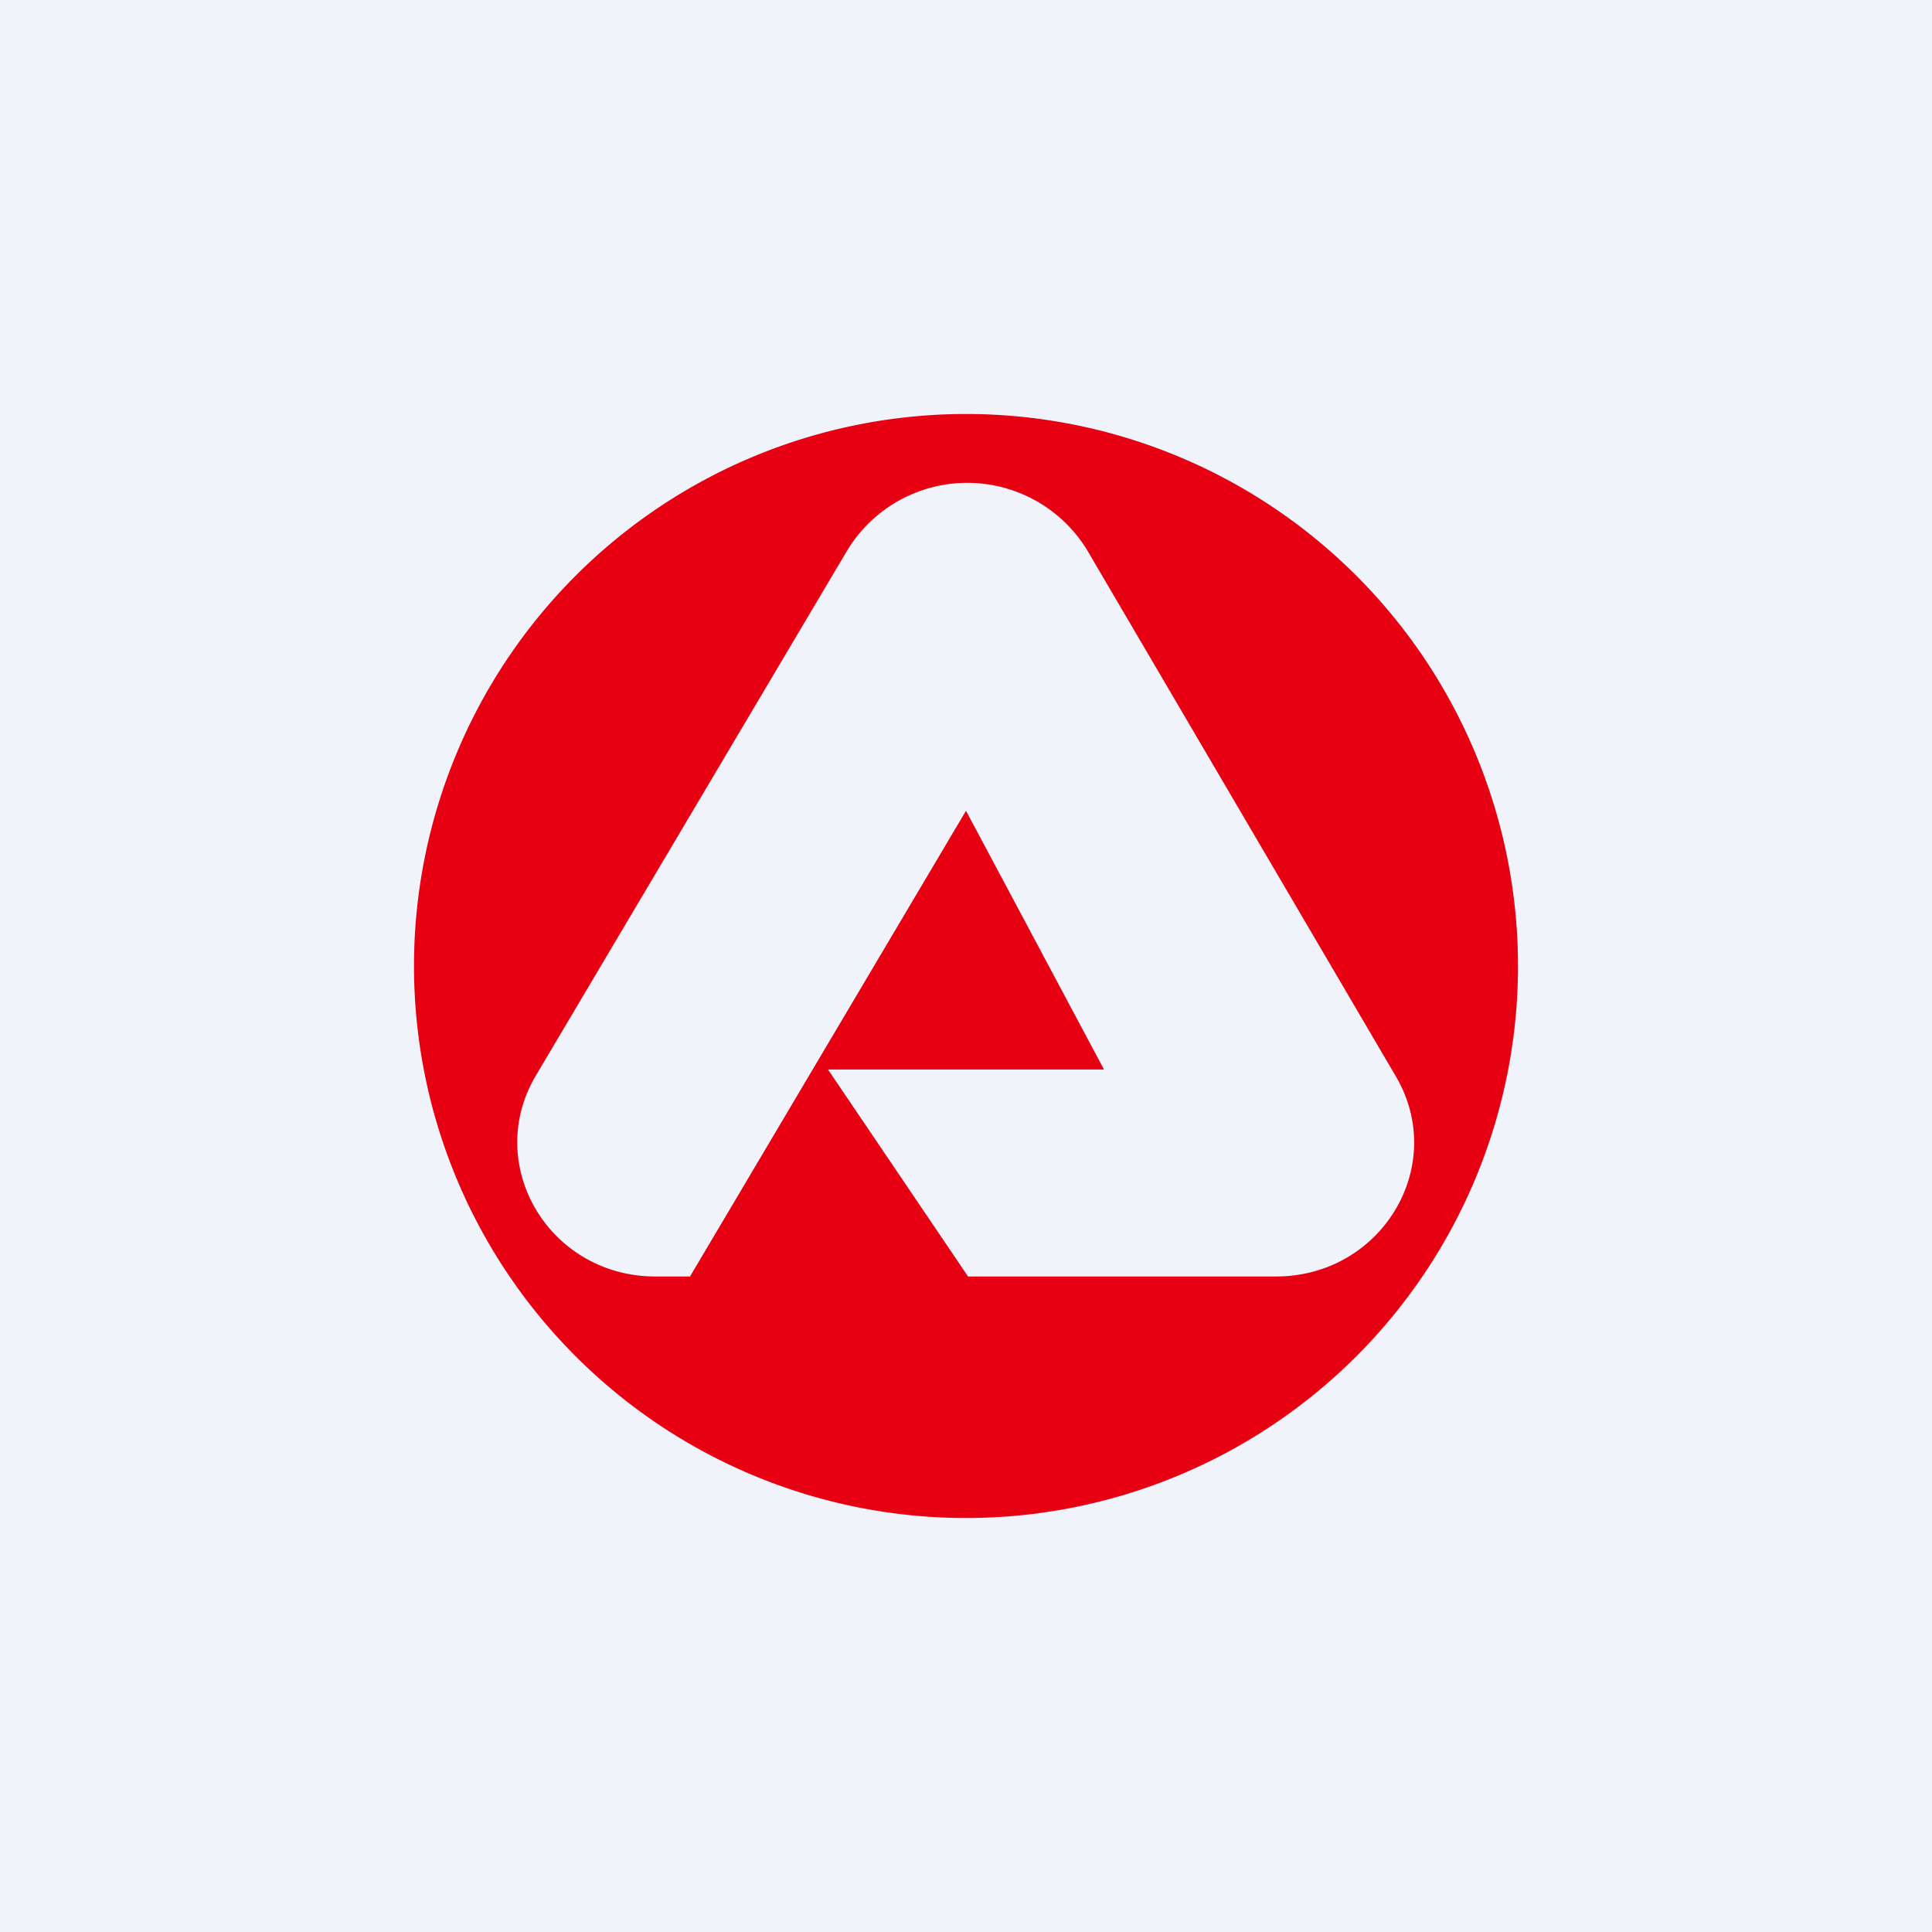
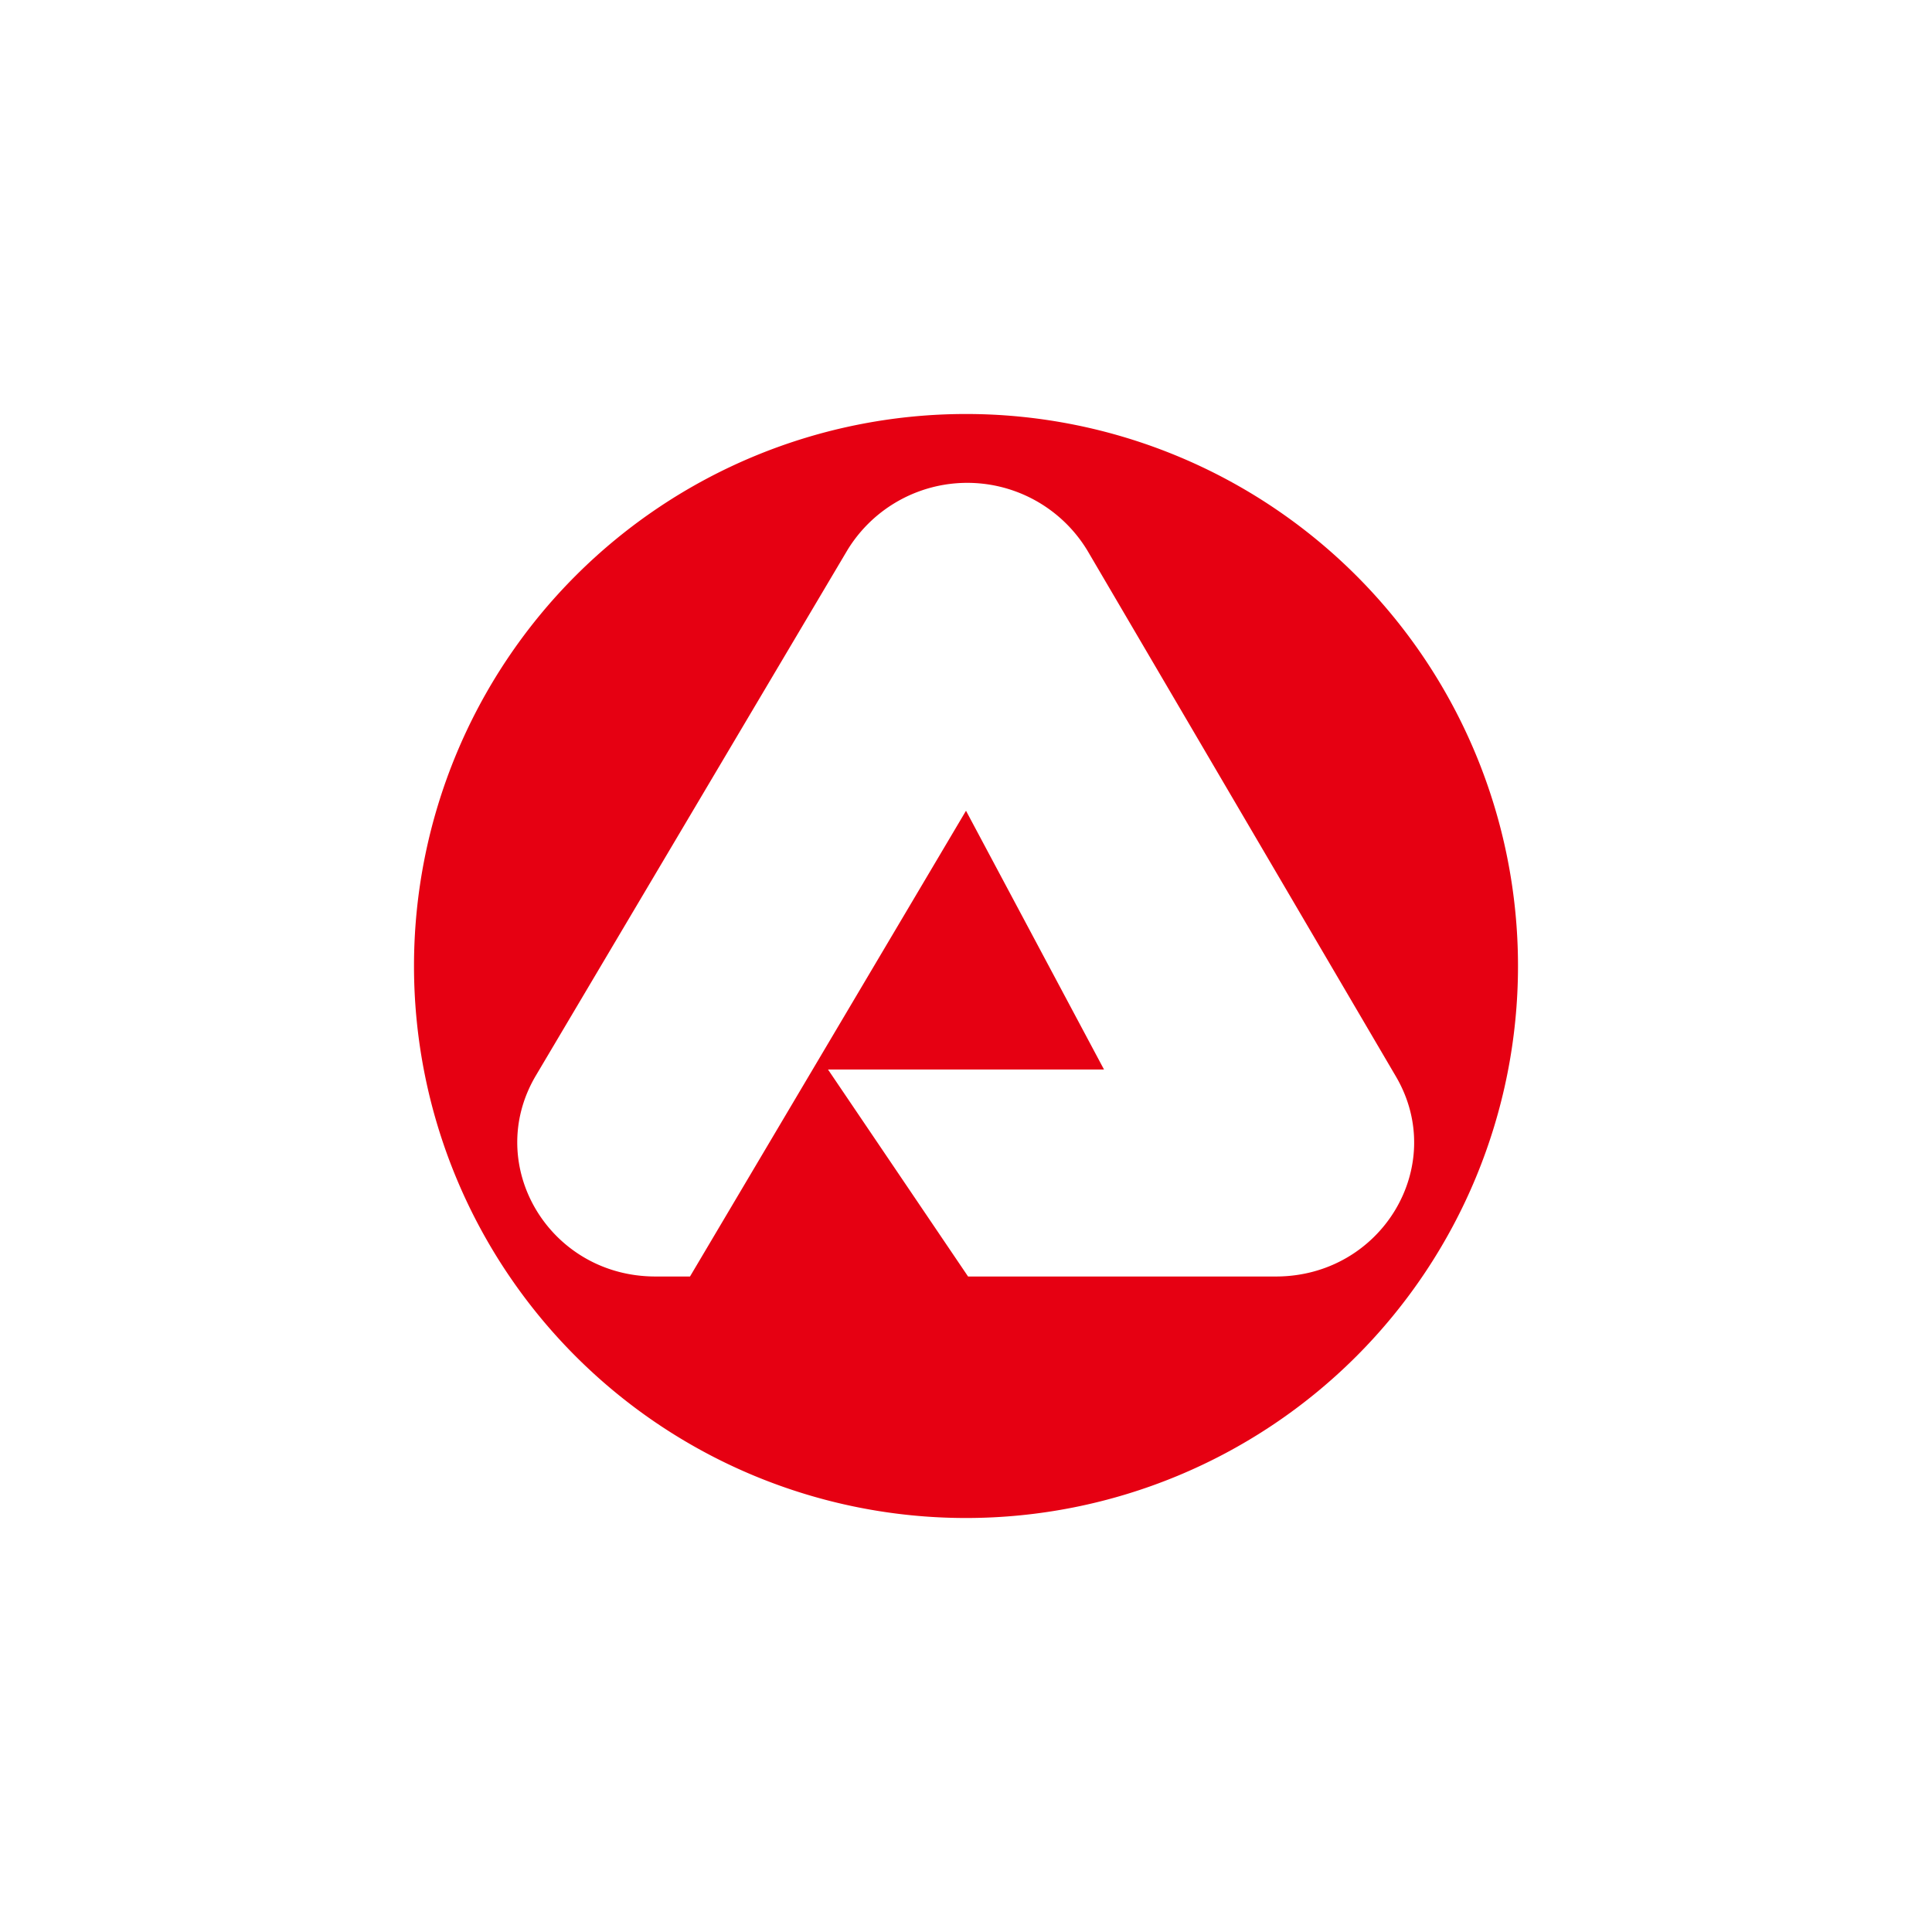
<svg xmlns="http://www.w3.org/2000/svg" width="56" height="56" viewBox="0 0 56 56">
-   <path fill="#F0F3FA" d="M0 0h56v56H0z" />
  <path d="M28 44a16 16 0 1 0 0-32 16 16 0 0 0 0 32Zm-8-7H19c-3.08 0-5-3.23-3.47-5.82l9.03-15.23a4.07 4.07 0 0 1 6.96.01l8.94 15.24c1.52 2.59-.41 5.8-3.48 5.8h-8.92L24 31h8l-4-7.5L20 37Z" fill="#E60012" />
</svg>